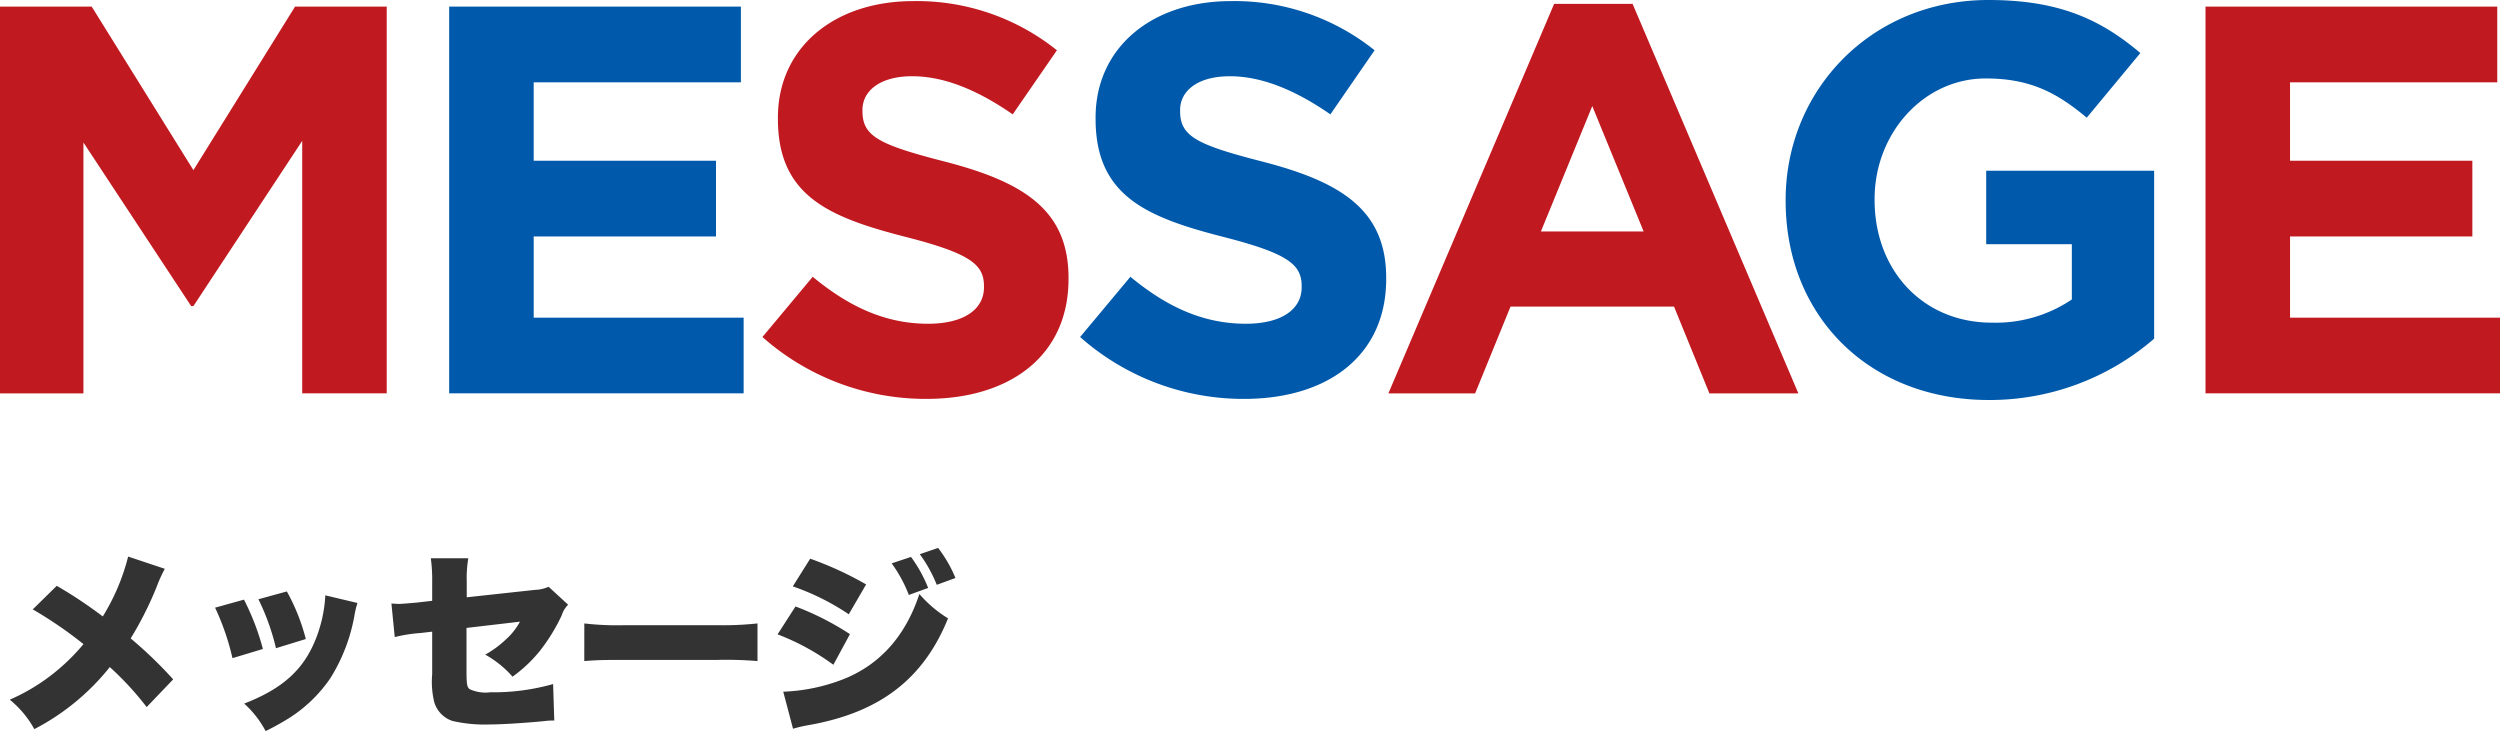
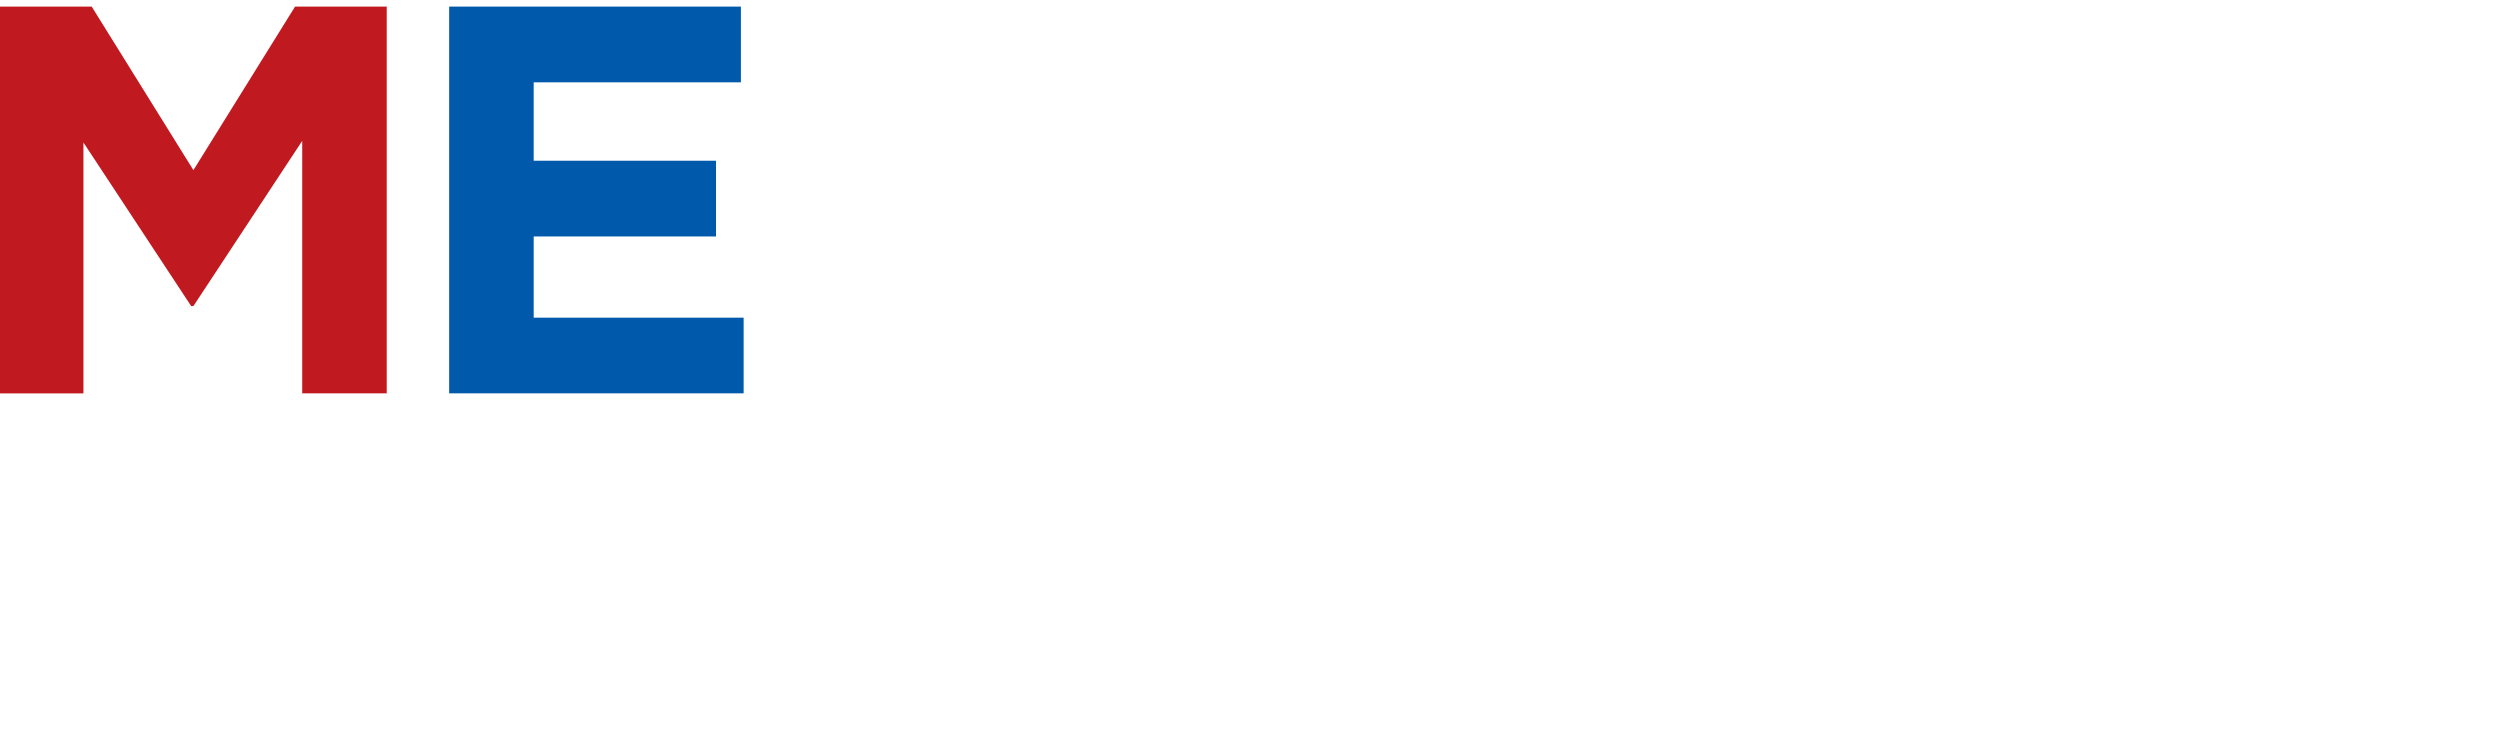
<svg xmlns="http://www.w3.org/2000/svg" width="307.644" height="89.966" viewBox="0 0 307.644 89.966">
  <defs>
    <clipPath id="a">
-       <rect width="307.644" height="49.223" fill="none" />
-     </clipPath>
+       </clipPath>
  </defs>
  <g transform="translate(0 -4846)">
-     <path d="M15.768-19.7a26.087,26.087,0,0,1-3.12,7.368A55.013,55.013,0,0,0,6.984-16.1L4.032-13.2a50.78,50.78,0,0,1,6.24,4.272A24.192,24.192,0,0,1,7.7-6.264,24.14,24.14,0,0,1,1.2-2.088,12.292,12.292,0,0,1,4.224,1.536,28.882,28.882,0,0,0,13.512-6.1a36.929,36.929,0,0,1,4.536,4.92l3.264-3.408a52,52,0,0,0-5.232-5.04,42.238,42.238,0,0,0,3.192-6.336,18.307,18.307,0,0,1,1.008-2.232Zm10.7,6.288A30.615,30.615,0,0,1,28.608-7.2l3.744-1.128A30.235,30.235,0,0,0,30.024-14.4ZM31.8-14.448a28.238,28.238,0,0,1,2.16,6.024l3.672-1.128A24.557,24.557,0,0,0,35.3-15.408Zm8.232-.48a16.77,16.77,0,0,1-1.056,5.064c-1.488,3.984-4.1,6.384-8.928,8.256a12.24,12.24,0,0,1,2.64,3.384,32.494,32.494,0,0,0,2.9-1.608A17.444,17.444,0,0,0,40.632-4.7a21.657,21.657,0,0,0,3-7.824,9.652,9.652,0,0,1,.36-1.464Zm13.152.672-1.872.216c-.792.072-1.92.168-2.256.168-.12,0-.432-.024-.888-.048l.408,4.128a18.289,18.289,0,0,1,3.168-.5l1.44-.168v5.232a10.564,10.564,0,0,0,.264,3.48A3.472,3.472,0,0,0,55.68.528,17.592,17.592,0,0,0,60.288.96c1.392,0,4.1-.168,6.408-.384.5-.048.528-.072,1.128-.1h.384l-.144-4.488A26.954,26.954,0,0,1,60.336-3a4.672,4.672,0,0,1-2.544-.384c-.336-.264-.384-.648-.384-2.4V-10.92l6.576-.768A8.1,8.1,0,0,1,62.232-9.48a12.6,12.6,0,0,1-2.52,1.848,12.662,12.662,0,0,1,3.36,2.712,17.056,17.056,0,0,0,3.456-3.288,22.813,22.813,0,0,0,2.592-4.248,3.2,3.2,0,0,1,.792-1.32l-2.4-2.208a4.449,4.449,0,0,1-1.7.384l-8.376.912v-1.92a14.652,14.652,0,0,1,.192-2.88H53.016a19.909,19.909,0,0,1,.168,2.976ZM71.9-6.84c1.464-.12,2.256-.144,4.944-.144H88.272a46.322,46.322,0,0,1,4.944.144v-4.632a39.378,39.378,0,0,1-4.92.216H76.824a34.009,34.009,0,0,1-4.92-.216ZM97.56-16.032a29.709,29.709,0,0,1,6.888,3.432l2.136-3.672A41.9,41.9,0,0,0,99.7-19.44Zm12.168-2.832a17.01,17.01,0,0,1,2.112,3.888l2.376-.864a16.762,16.762,0,0,0-2.112-3.816Zm-14.04,8.736a29.07,29.07,0,0,1,6.864,3.744l2.04-3.768a34.17,34.17,0,0,0-6.7-3.408Zm17.5-9.864a17.125,17.125,0,0,1,2.088,3.768l2.3-.84a15.967,15.967,0,0,0-2.136-3.7Zm-15.6,21.48a16.538,16.538,0,0,1,1.7-.408c8.88-1.512,14.328-5.64,17.376-13.176a14.96,14.96,0,0,1-3.528-3c-1.7,5.184-4.872,8.712-9.36,10.488a22.624,22.624,0,0,1-7.392,1.536Z" transform="translate(0 4934.19)" fill="#333" />
    <g transform="translate(0 4846)">
      <path d="M36.305,1.68,23.8,21.8,11.286,1.68H0V49.271H10.267V18.4L23.524,38.529H23.8L37.19,18.2v31.07h10.4V1.68Z" transform="translate(0 -0.864)" fill="#c11920" />
      <path d="M113.819,1.679h35.9v9.315h-25.5v9.654h22.436v9.314H124.221v9.994h25.835v9.314H113.819Z" transform="translate(-58.546 -0.864)" fill="#0059aa" />
      <g transform="translate(0 0)">
        <g clip-path="url(#a)">
-           <path d="M193.2,41.616l6.187-7.411c4.283,3.536,8.77,5.779,14.209,5.779,4.283,0,6.867-1.7,6.867-4.488v-.136c0-2.652-1.632-4.011-9.586-6.051-9.586-2.448-15.773-5.1-15.773-14.549v-.135C195.1,5.991,202.038.28,211.761.28a27.546,27.546,0,0,1,17.677,6.051L224,14.217c-4.215-2.923-8.362-4.691-12.373-4.691s-6.119,1.835-6.119,4.147v.135c0,3.128,2.04,4.147,10.266,6.255,9.654,2.516,15.093,5.983,15.093,14.278v.136c0,9.45-7.207,14.753-17.473,14.753A30.285,30.285,0,0,1,193.2,41.616" transform="translate(-99.377 -0.144)" fill="#c11920" />
          <path d="M273.7,41.616l6.187-7.411c4.283,3.536,8.77,5.779,14.209,5.779,4.283,0,6.867-1.7,6.867-4.488v-.136c0-2.652-1.632-4.011-9.586-6.051-9.586-2.448-15.773-5.1-15.773-14.549v-.135C275.6,5.991,282.538.28,292.261.28a27.546,27.546,0,0,1,17.677,6.051l-5.44,7.887c-4.215-2.923-8.362-4.691-12.373-4.691s-6.119,1.835-6.119,4.147v.135c0,3.128,2.04,4.147,10.266,6.255,9.655,2.516,15.094,5.983,15.094,14.278v.136c0,9.45-7.207,14.753-17.473,14.753A30.285,30.285,0,0,1,273.7,41.616" transform="translate(-140.784 -0.144)" fill="#0059aa" />
          <path d="M372.215.98h9.654l20.4,47.931H391.32l-4.351-10.674H366.844l-4.351,10.674H351.819ZM383.23,28.991l-6.323-15.433-6.322,15.433Z" transform="translate(-180.966 -0.504)" fill="#c11920" />
          <path d="M452.479,24.748v-.136C452.479,11.082,463.017,0,477.43,0c8.566,0,13.734,2.312,18.7,6.527l-6.595,7.955c-3.671-3.059-6.935-4.827-12.442-4.827-7.615,0-13.666,6.731-13.666,14.821v.136c0,8.7,5.983,15.093,14.413,15.093a16.706,16.706,0,0,0,9.858-2.855v-6.8H477.159V21.008h20.668V41.676A30.89,30.89,0,0,1,477.5,49.223c-14.821,0-25.019-10.4-25.019-24.475" transform="translate(-232.743 0)" fill="#0059aa" />
-           <path d="M558.879,1.679h35.9v9.315h-25.5v9.654h22.436v9.314H569.281v9.994h25.835v9.314H558.879Z" transform="translate(-287.473 -0.864)" fill="#c11920" />
        </g>
      </g>
    </g>
  </g>
</svg>